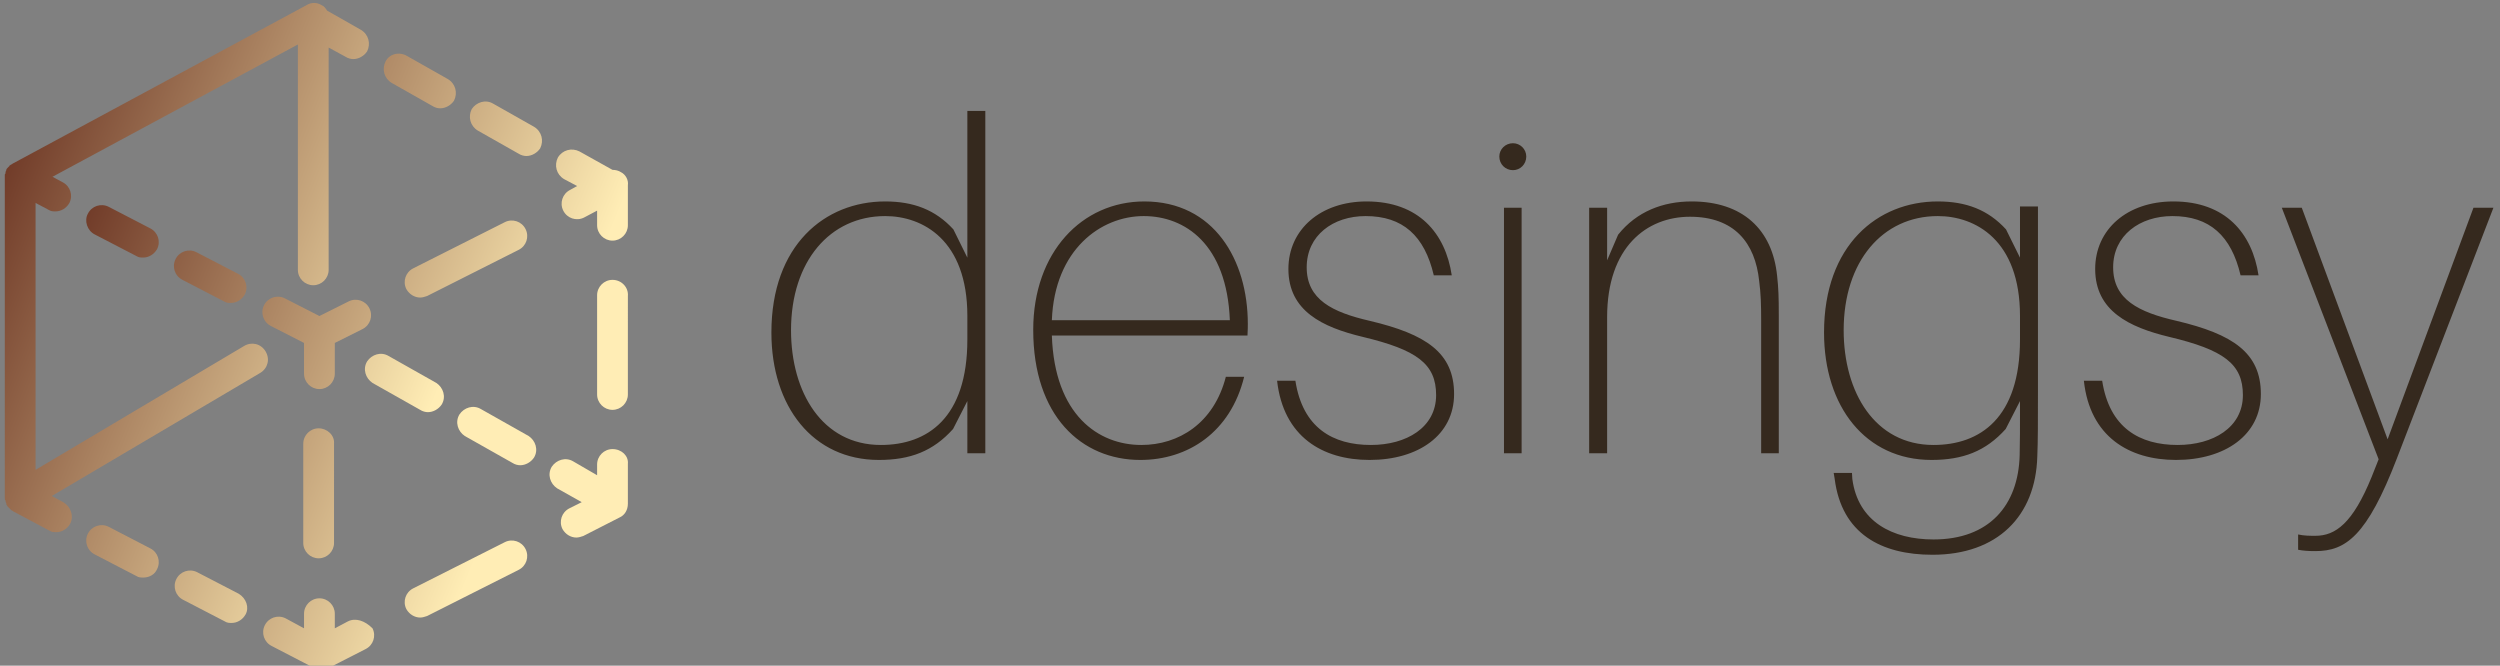
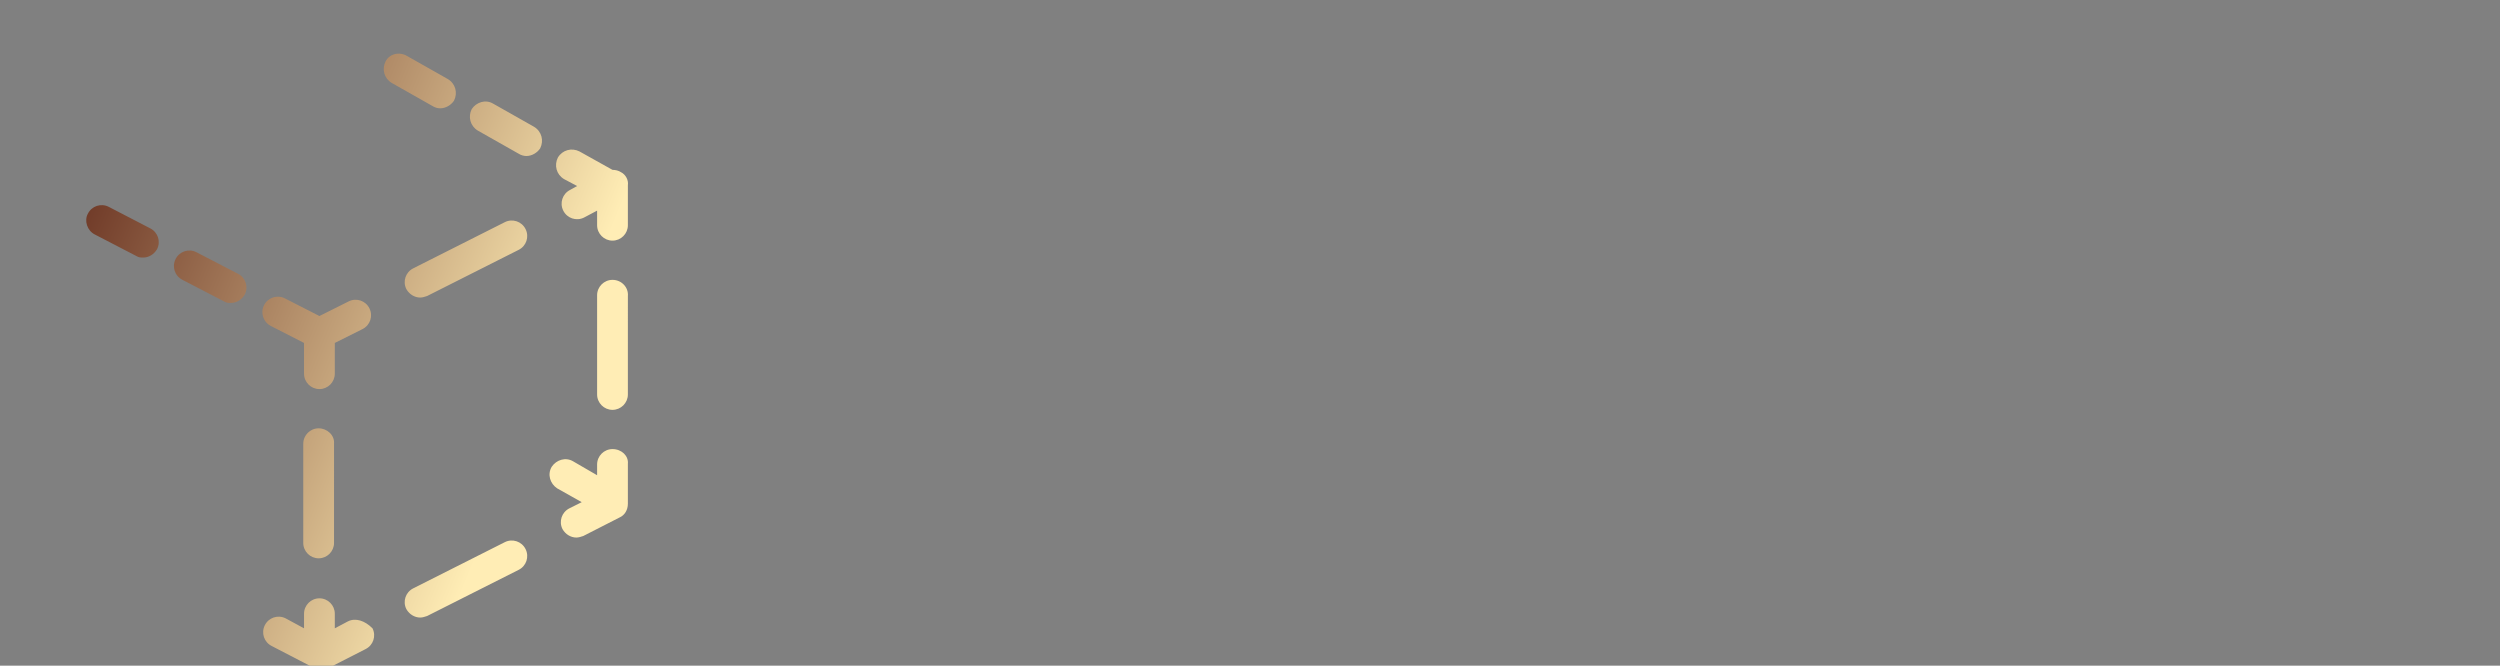
<svg xmlns="http://www.w3.org/2000/svg" data-v-423bf9ae="" viewBox="0 0 338 90" class="iconLeft">
  <rect x="0" y="0" width="338" height="90" fill="#808080" stroke="none" />
  <g data-v-423bf9ae="" id="de3323b1-2af6-42a6-a861-6a9a3133226f" fill="#35291E" transform="matrix(4.498,0,0,4.498,102.404,0.202)">
-     <path d="M6.85 3.29L6.31 3.29L6.31 7.70L5.89 6.85C5.35 6.26 4.69 6.01 3.84 6.01C2.03 6.01 0.42 7.32 0.42 9.95C0.42 12.18 1.67 13.78 3.65 13.78C4.59 13.78 5.28 13.52 5.88 12.85L6.31 12.01L6.31 13.58L6.85 13.58ZM3.71 13.33C1.95 13.33 1.01 11.75 1.01 9.88C1.01 7.81 2.18 6.45 3.84 6.45C4.97 6.45 6.31 7.17 6.31 9.45L6.31 10.16C6.31 12.52 5.11 13.33 3.71 13.33ZM14.74 9.69C14.74 7.77 13.72 6.01 11.63 6.01C9.76 6.01 8.29 7.53 8.29 9.87C8.29 12.46 9.74 13.78 11.51 13.78C12.94 13.78 14.22 12.95 14.63 11.28L14.08 11.28C13.72 12.68 12.66 13.33 11.54 13.33C10.25 13.33 8.93 12.43 8.85 10.04L14.73 10.04C14.74 9.86 14.74 9.76 14.74 9.69ZM11.61 6.45C12.85 6.45 14.11 7.29 14.20 9.58L8.85 9.58C8.93 7.46 10.32 6.45 11.61 6.45ZM18.31 6.01C16.93 6.01 15.96 6.85 15.96 8.04C15.96 9.30 16.98 9.79 18.19 10.08C19.82 10.47 20.40 10.89 20.40 11.83C20.40 12.81 19.50 13.33 18.44 13.33C17.30 13.33 16.39 12.82 16.17 11.40L15.62 11.40C15.81 13.08 16.98 13.78 18.40 13.78C19.87 13.78 20.94 13.03 20.94 11.80C20.94 10.56 20.10 10.00 18.41 9.60C17.28 9.34 16.51 8.96 16.51 7.99C16.51 7.03 17.30 6.45 18.28 6.45C19.40 6.45 20.05 7.04 20.33 8.23L20.87 8.23C20.68 6.97 19.88 6.01 18.31 6.01ZM22.71 4.26C22.48 4.26 22.30 4.44 22.30 4.66C22.30 4.89 22.48 5.07 22.71 5.07C22.93 5.07 23.11 4.89 23.11 4.66C23.11 4.44 22.93 4.26 22.71 4.26ZM22.97 13.58L22.97 6.20L22.44 6.20L22.44 13.58ZM30.65 8.25C30.51 6.85 29.61 6.01 28.08 6.01C27.22 6.01 26.43 6.31 25.87 7.01L25.54 7.78L25.54 6.20L25.00 6.20L25.00 13.58L25.54 13.58L25.54 9.49C25.54 7.38 26.73 6.47 28.03 6.47C29.36 6.47 29.99 7.25 30.11 8.40C30.16 8.78 30.17 9.10 30.17 9.59L30.17 13.58L30.70 13.58L30.70 9.46C30.70 8.86 30.69 8.62 30.65 8.25ZM38.49 6.16L37.95 6.16L37.95 7.70L37.53 6.85C36.99 6.26 36.33 6.01 35.48 6.01C33.67 6.01 32.06 7.32 32.06 9.95C32.06 12.18 33.31 13.78 35.29 13.78C36.23 13.78 36.92 13.52 37.52 12.85L37.95 12.01L37.95 12.26C37.95 12.84 37.95 13.17 37.94 13.64C37.90 15.15 37.02 16.17 35.35 16.17C34.12 16.17 33.08 15.64 32.91 14.35L32.90 14.17L32.35 14.17L32.38 14.35C32.59 16.00 33.78 16.63 35.32 16.63C37.27 16.63 38.42 15.47 38.47 13.68C38.49 13.22 38.49 12.64 38.49 11.65ZM35.35 13.33C33.59 13.33 32.65 11.75 32.65 9.88C32.65 7.81 33.82 6.45 35.48 6.45C36.61 6.45 37.95 7.17 37.95 9.45L37.95 10.16C37.95 12.52 36.75 13.33 35.35 13.33ZM42.56 6.01C41.17 6.01 40.21 6.85 40.21 8.04C40.21 9.30 41.23 9.79 42.43 10.08C44.07 10.47 44.65 10.89 44.65 11.83C44.65 12.81 43.75 13.33 42.69 13.33C41.55 13.33 40.64 12.82 40.42 11.40L39.87 11.40C40.05 13.08 41.23 13.78 42.64 13.78C44.11 13.78 45.19 13.03 45.19 11.80C45.19 10.56 44.35 10.00 42.66 9.60C41.52 9.34 40.75 8.96 40.75 7.99C40.75 7.03 41.55 6.45 42.53 6.45C43.65 6.45 44.30 7.04 44.58 8.23L45.12 8.23C44.93 6.97 44.13 6.01 42.56 6.01ZM52.18 6.20L51.58 6.20L49 13.16L46.42 6.20L45.82 6.20L48.73 13.76L48.52 14.29C47.95 15.69 47.43 16.06 46.83 16.06C46.66 16.06 46.49 16.06 46.31 16.02L46.31 16.48C46.47 16.51 46.62 16.52 46.83 16.52C47.74 16.52 48.38 16.07 49.28 13.73Z" />
-   </g>
+     </g>
  <defs data-v-423bf9ae="">
    <linearGradient data-v-423bf9ae="" gradientTransform="rotate(25)" id="5fcda5af-ad51-4d42-98c1-7089cc1e3e7d" x1="0%" y1="0%" x2="100%" y2="0%">
      <stop data-v-423bf9ae="" offset="0%" style="stop-color: rgb(95, 37, 23); stop-opacity: 1;" />
      <stop data-v-423bf9ae="" offset="100%" style="stop-color: rgb(255, 237, 181); stop-opacity: 1;" />
    </linearGradient>
  </defs>
  <g data-v-423bf9ae="" id="7af1f6a1-358e-4947-81f7-d6a62dd58a5e" transform="matrix(1.04,0,0,1.04,-9.543,-6.259)" stroke="none" fill="url(#5fcda5af-ad51-4d42-98c1-7089cc1e3e7d)">
    <path d="M88.8 64.4c-1.1 0-2 .9-2 2v1.4L83.7 66c-1-.6-2.2-.2-2.8.7-.6 1-.2 2.2.7 2.8l3.2 1.8-1.6.8c-1 .5-1.4 1.7-.9 2.7.4.7 1.1 1.1 1.8 1.1.3 0 .6-.1.9-.2l4.7-2.4c.7-.3 1.1-1 1.1-1.8v-5.2c.1-1-.8-1.9-2-1.9zM74.8 76.5l-11.9 6c-1 .5-1.4 1.7-.9 2.7.4.7 1.1 1.1 1.8 1.1.3 0 .6-.1.9-.2l11.9-6c1-.5 1.4-1.7.9-2.7-.5-1-1.7-1.4-2.7-.9zM54.4 86.8l-1.7.9v-1.9c0-1.1-.9-2-2-2s-2 .9-2 2v1.9l-2.4-1.3c-1-.5-2.2-.1-2.7.9s-.1 2.2.9 2.7l5.4 2.8h.2c.1 0 .1 0 .2.1h1.3c.1 0 .1 0 .2-.1h.2l4.7-2.4c1-.5 1.4-1.7.9-2.7-1-1-2.2-1.4-3.2-.9zM50.6 61.7c-1.1 0-2 .9-2 2v12.9c0 1.1.9 2 2 2s2-.9 2-2V63.7c.1-1.1-.9-2-2-2zM52.7 50.6l3.6-1.8c1-.5 1.4-1.7.9-2.7-.5-1-1.7-1.4-2.7-.9l-3.8 1.9-4.5-2.3c-1-.5-2.2-.1-2.7.9s-.1 2.2.9 2.7l4.3 2.2v4c0 1.1.9 2 2 2s2-.9 2-2v-4zM74.8 34.9l-11.9 6c-1 .5-1.4 1.7-.9 2.7.4.7 1.1 1.1 1.8 1.1.3 0 .6-.1.9-.2l11.9-6c1-.5 1.4-1.7.9-2.7-.5-1-1.7-1.4-2.7-.9zM89.9 28.4c-.3-.2-.7-.3-1.1-.3l-4.3-2.4c-1-.5-2.2-.2-2.8.8-.5 1-.2 2.2.8 2.8l1.7.9-.9.5c-1 .5-1.4 1.7-.9 2.7.5 1 1.7 1.4 2.7.9l1.7-.9v1.9c0 1.1.9 2 2 2s2-.9 2-2v-5.2c.1-.7-.3-1.4-.9-1.7zM88.8 42.4c-1.1 0-2 .9-2 2v12.9c0 1.1.9 2 2 2s2-.9 2-2V44.5c.1-1.1-.8-2.1-2-2.1zM32.9 42.4l5.4 2.8c.3.2.6.2.9.2.7 0 1.4-.4 1.8-1.1.5-1 .1-2.2-.9-2.7l-5.4-2.8c-1-.5-2.2-.1-2.7.9s-.1 2.2.9 2.7zM21.5 36.5l5.4 2.8c.3.2.6.2.9.2.7 0 1.4-.4 1.8-1.1.5-1 .1-2.2-.9-2.7l-5.4-2.8c-1-.5-2.2-.1-2.7.9-.5.9-.1 2.2.9 2.7zM70.5 20.2c-.5 1-.2 2.2.8 2.8l5.3 3c.3.2.7.3 1 .3.7 0 1.4-.4 1.8-1 .5-1 .2-2.2-.8-2.8l-5.3-3c-1-.6-2.2-.2-2.8.7zM59.3 14c-.5 1-.2 2.2.8 2.8l5.3 3c.3.2.7.3 1 .3.7 0 1.4-.4 1.8-1 .5-1 .2-2.2-.8-2.8l-5.3-3c-1-.6-2.3-.3-2.8.7z" />
-     <path d="M17.4 71.3l-1.5-.8 27.1-16c1-.6 1.3-1.8.7-2.8-.6-1-1.8-1.3-2.8-.7L13.8 67.1V32.4l1.7.9c.3.2.6.2.9.2.7 0 1.4-.4 1.8-1.1.5-1 .1-2.2-.9-2.7L16 29l31.9-17.2v29.3c0 1.1.9 2 2 2s2-.9 2-2V12.2l2.2 1.2c.3.2.7.3 1 .3.7 0 1.4-.4 1.8-1 .5-1 .2-2.2-.8-2.8l-4.4-2.5c-.2-.3-.4-.6-.7-.7-.6-.4-1.4-.4-2 0L10.8 27.3c-.1.1-.2.1-.3.2 0 0-.1 0-.1.1l-.2.2c-.1.1-.2.2-.2.3 0 .1-.1.2-.1.3 0 .1 0 .2-.1.3V70.8c0 .1 0 .2.1.3v.1c0 .1.1.2.1.3v.1c.1.1.1.2.2.3l.1.1.2.2.1.1c.1.1.2.1.3.2l4.7 2.5c.3.2.6.2.9.2.7 0 1.4-.4 1.8-1.1.5-1 .1-2.2-.9-2.8zM40.2 83.2l-5.4-2.8c-1-.5-2.2-.1-2.7.9s-.1 2.2.9 2.7l5.4 2.8c.3.2.6.2.9.2.7 0 1.4-.4 1.8-1.1.5-.9.1-2.1-.9-2.7zM29.6 80c.5-1 .1-2.2-.9-2.7l-5.4-2.8c-1-.5-2.2-.1-2.7.9s-.1 2.2.9 2.7l5.4 2.8c.3.2.6.2.9.2.8 0 1.5-.4 1.8-1.1zM64.8 59.6c.7 0 1.4-.4 1.8-1 .6-1 .2-2.2-.7-2.8l-6.2-3.5c-1-.6-2.2-.2-2.8.7-.6 1-.2 2.2.7 2.8l6.2 3.5c.3.2.7.3 1 .3zM78.6 65.5c.6-1 .2-2.2-.7-2.8l-6.2-3.5c-1-.6-2.2-.2-2.8.7-.6 1-.2 2.2.7 2.8l6.2 3.5c.3.2.7.3 1 .3.7 0 1.4-.4 1.8-1z" />
  </g>
</svg>